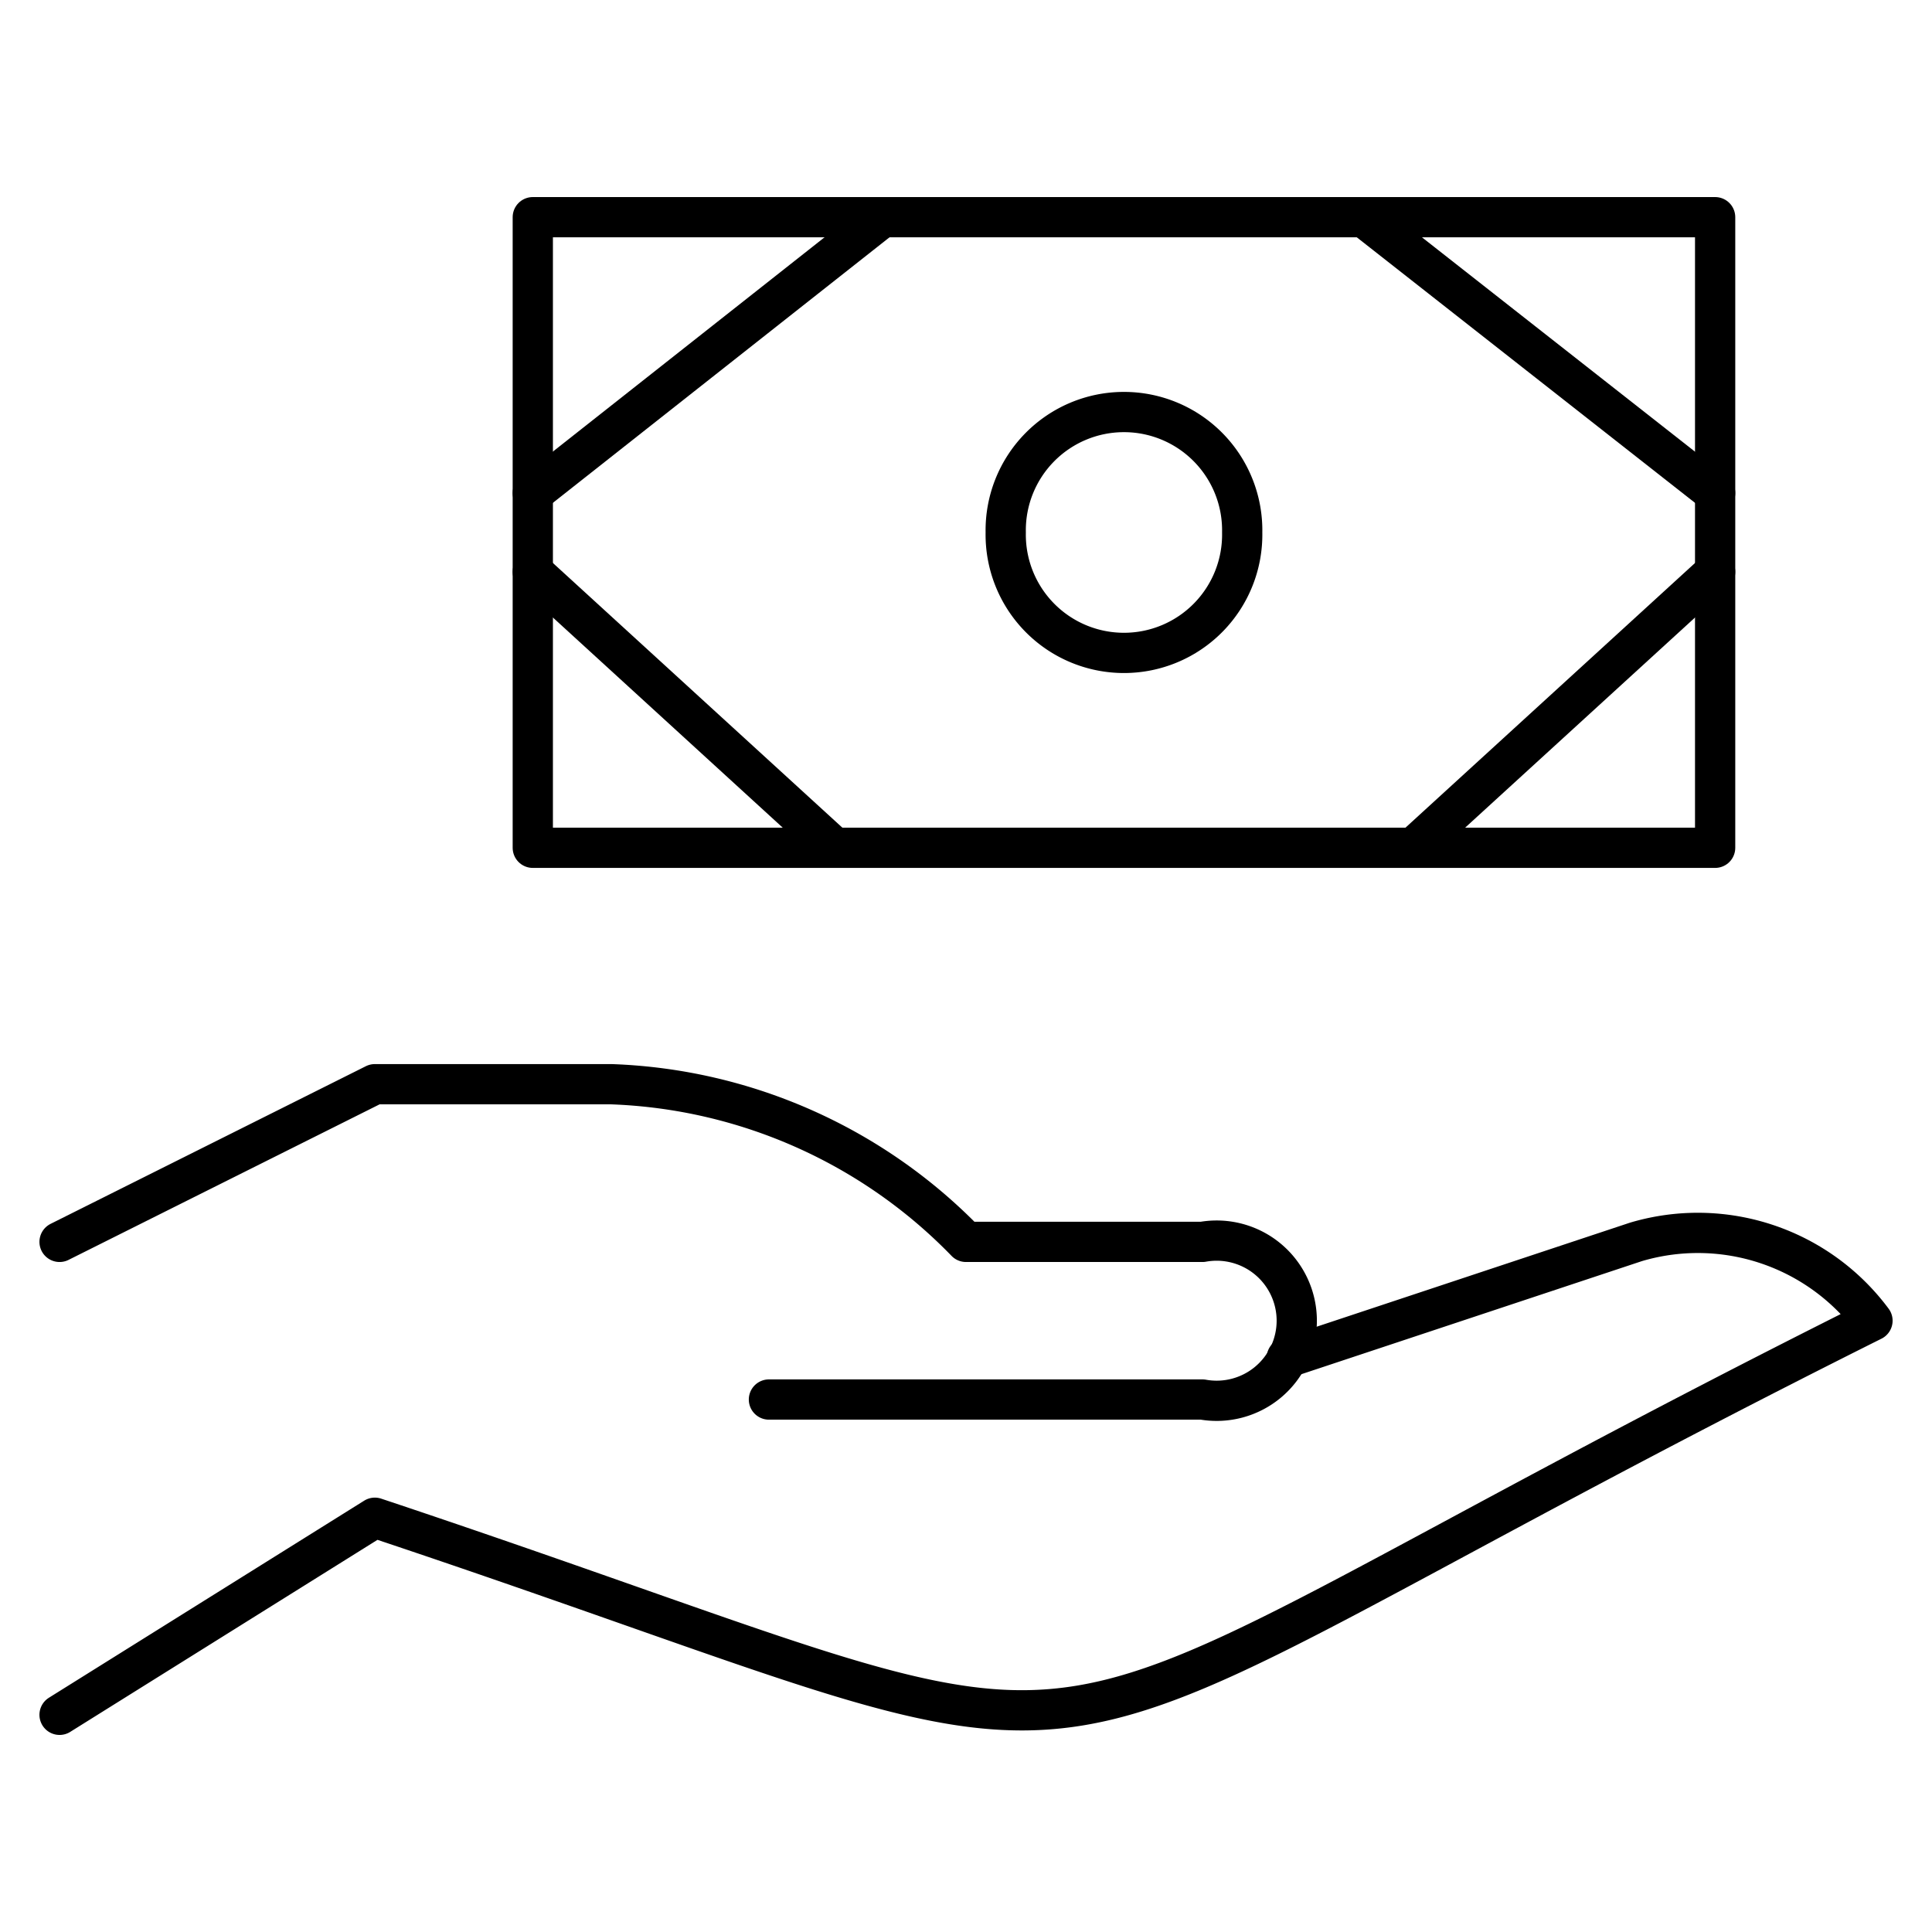
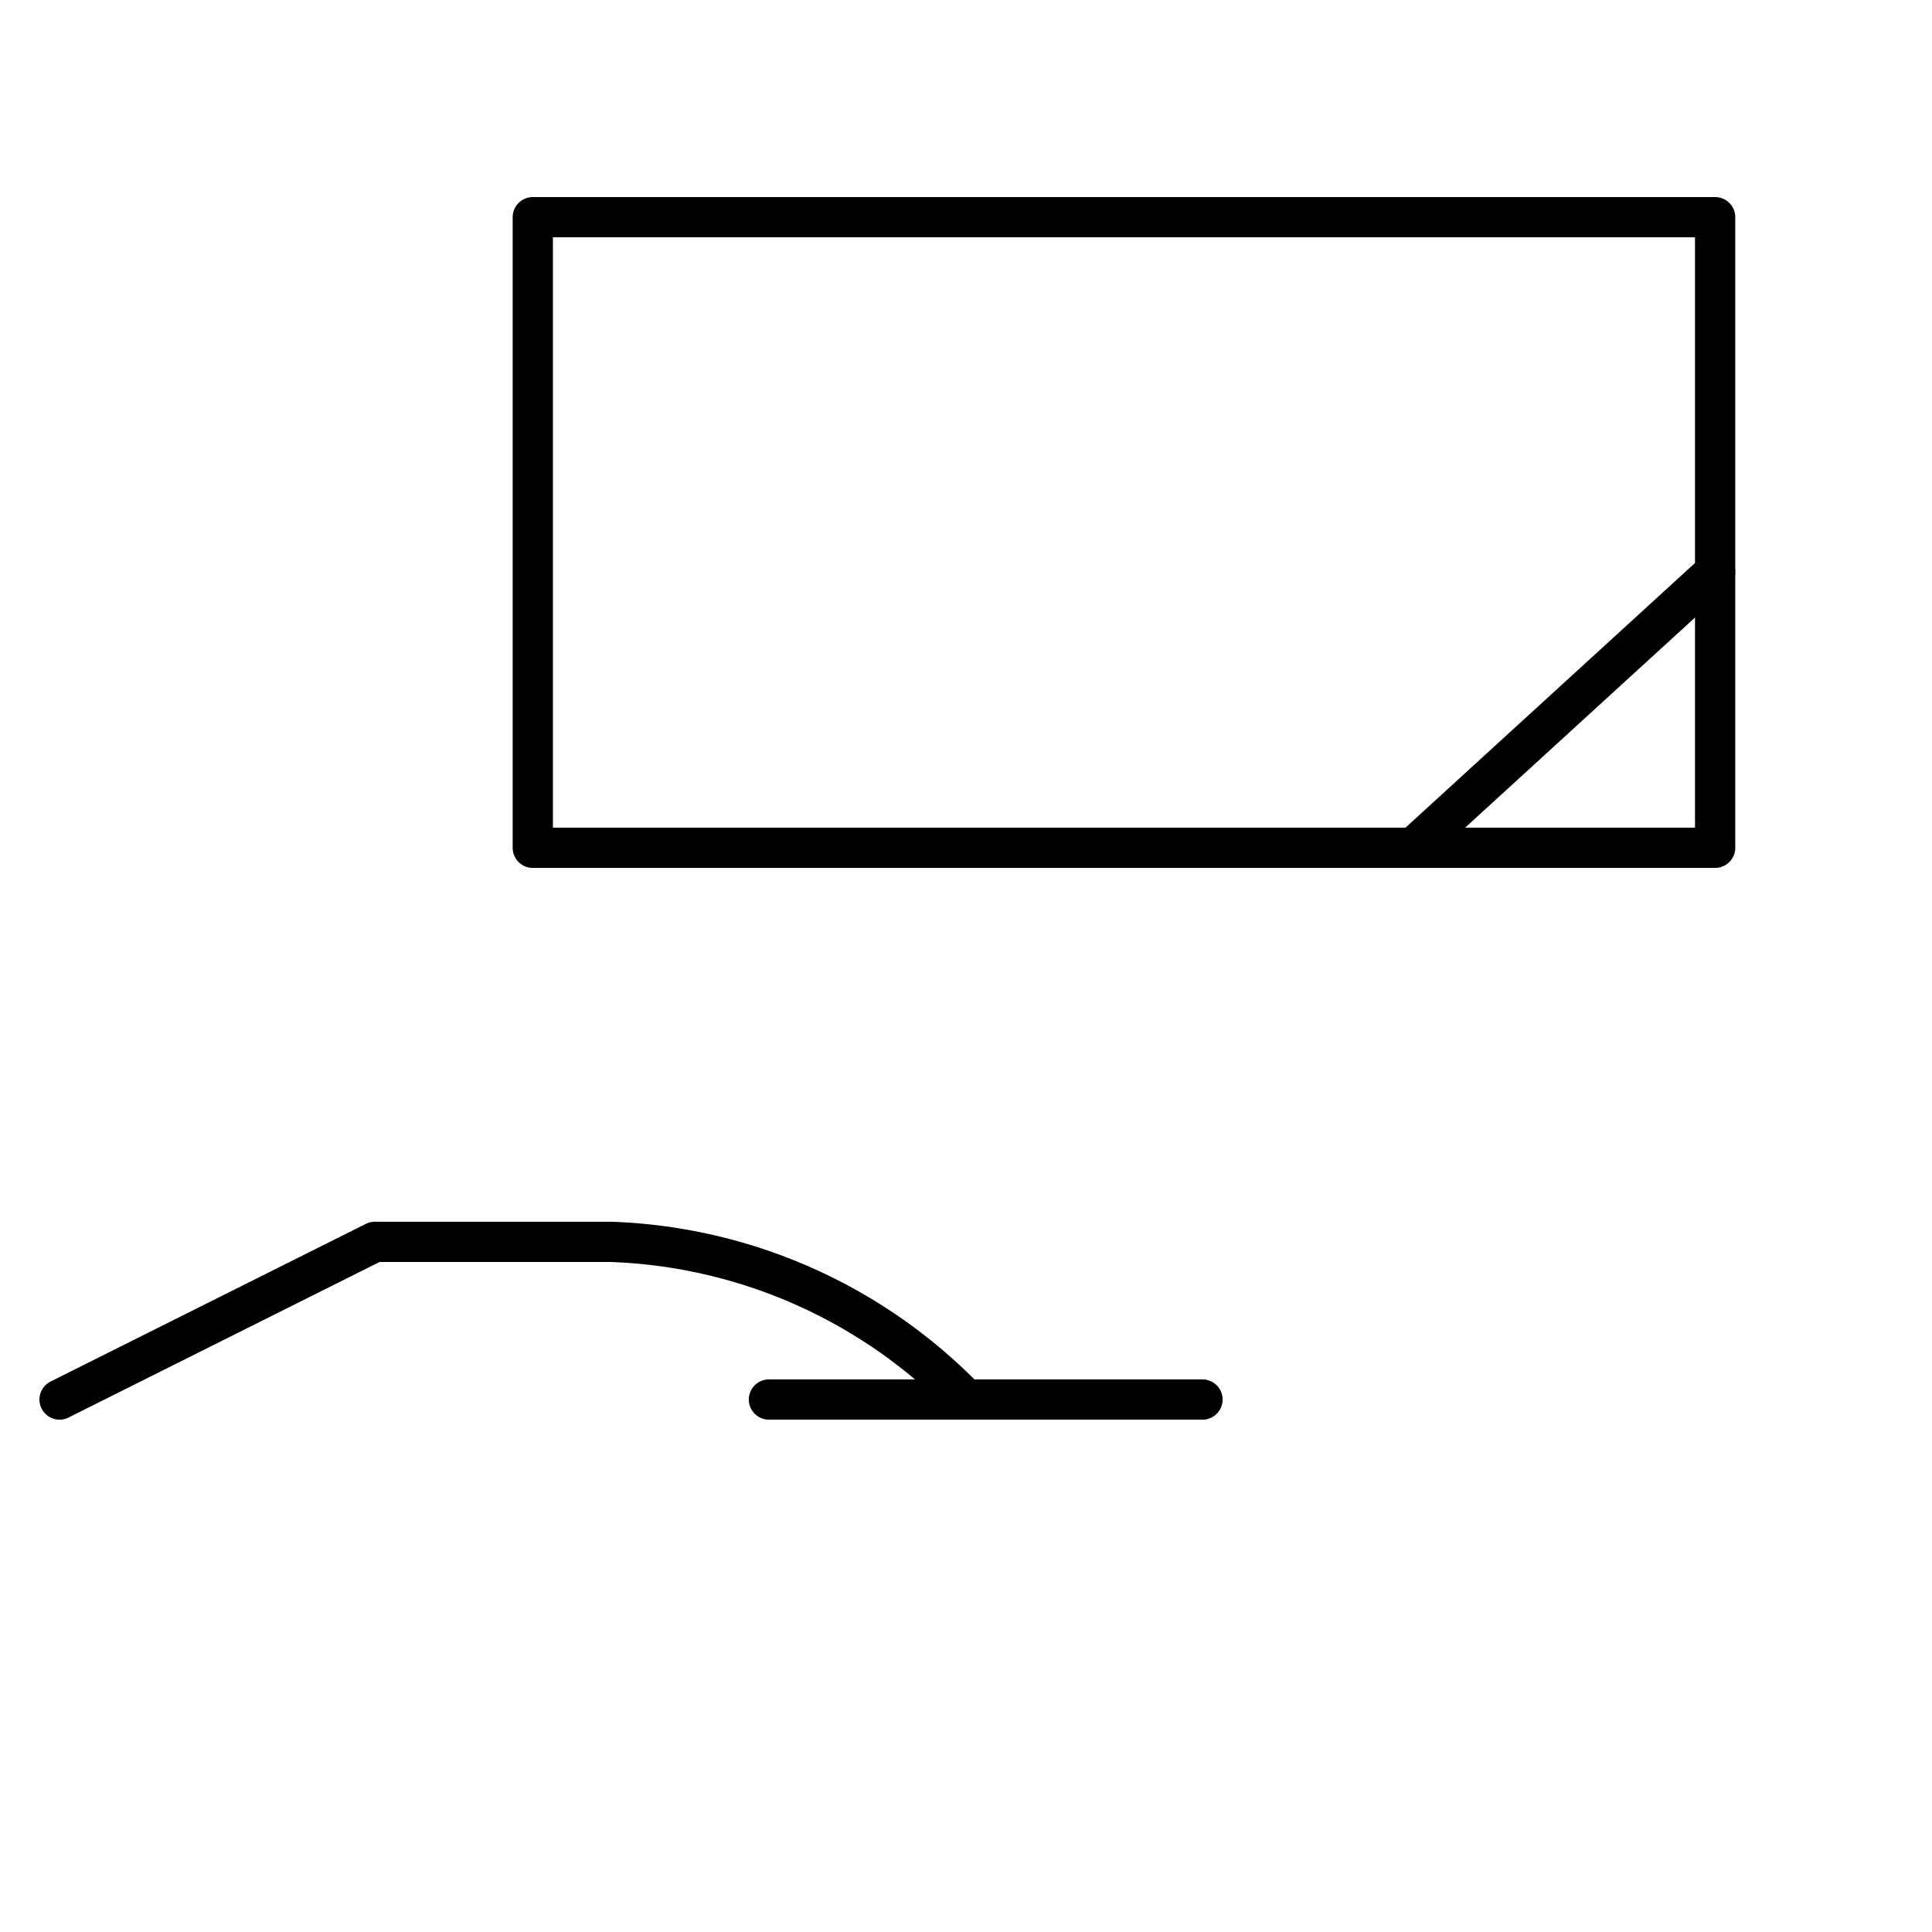
<svg xmlns="http://www.w3.org/2000/svg" viewBox="-0.5 -0.5 48 48" height="48" width="48">
-   <path d="M31.47 33.235 40.146 30.354a5.405 5.405 0 0 1 5.875 1.958c-23.948 11.971 -16.199 11.901 -37.208 4.896l-7.833 4.896" fill="none" stroke="#000000" stroke-linecap="round" stroke-linejoin="round" stroke-width="1" />
-   <path d="M18.604 34.271H29.375a1.99 1.99 0 1 0 0 -3.917h-5.875a12.909 12.909 0 0 0 -8.812 -3.917h-5.875l-7.833 3.917" fill="none" stroke="#000000" stroke-linecap="round" stroke-linejoin="round" stroke-width="1" />
+   <path d="M18.604 34.271H29.375h-5.875a12.909 12.909 0 0 0 -8.812 -3.917h-5.875l-7.833 3.917" fill="none" stroke="#000000" stroke-linecap="round" stroke-linejoin="round" stroke-width="1" />
  <path d="m12.737 4.896 29.375 0 0 15.667 -29.375 0Z" fill="none" stroke="#000000" stroke-linecap="round" stroke-linejoin="round" stroke-width="1" />
-   <path d="M33.382 4.896 42.112 11.75" fill="none" stroke="#000000" stroke-linecap="round" stroke-linejoin="round" stroke-width="1" />
  <path d="M34.614 20.562 42.112 13.708" fill="none" stroke="#000000" stroke-linecap="round" stroke-linejoin="round" stroke-width="1" />
-   <path d="m12.737 13.708 7.496 6.854" fill="none" stroke="#000000" stroke-linecap="round" stroke-linejoin="round" stroke-width="1" />
-   <path d="m12.737 11.75 8.689 -6.854" fill="none" stroke="#000000" stroke-linecap="round" stroke-linejoin="round" stroke-width="1" />
-   <path d="M24.487 12.729a2.938 2.938 0 1 0 5.875 0 2.938 2.938 0 1 0 -5.875 0Z" fill="none" stroke="#000000" stroke-linecap="round" stroke-linejoin="round" stroke-width="1" />
</svg>